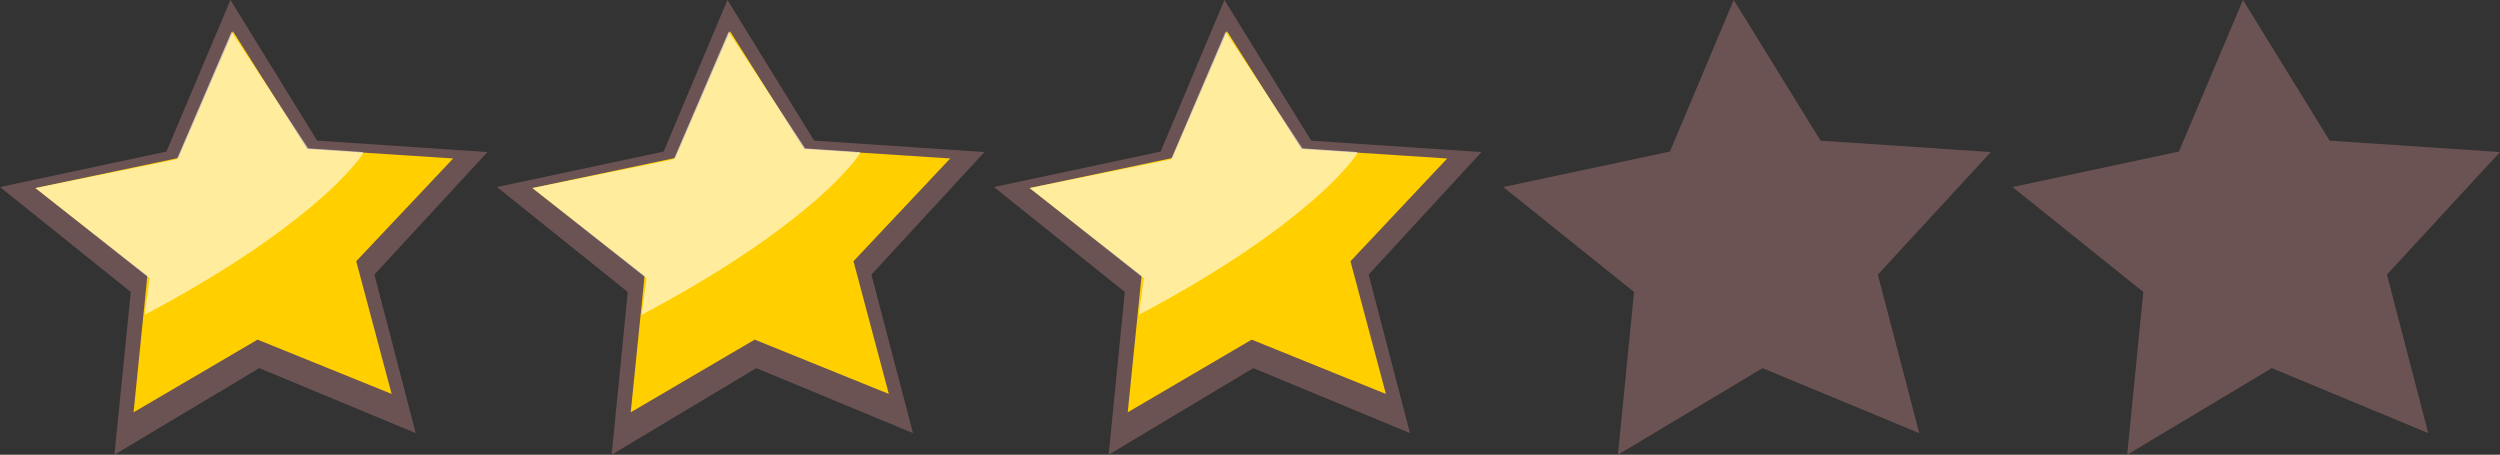
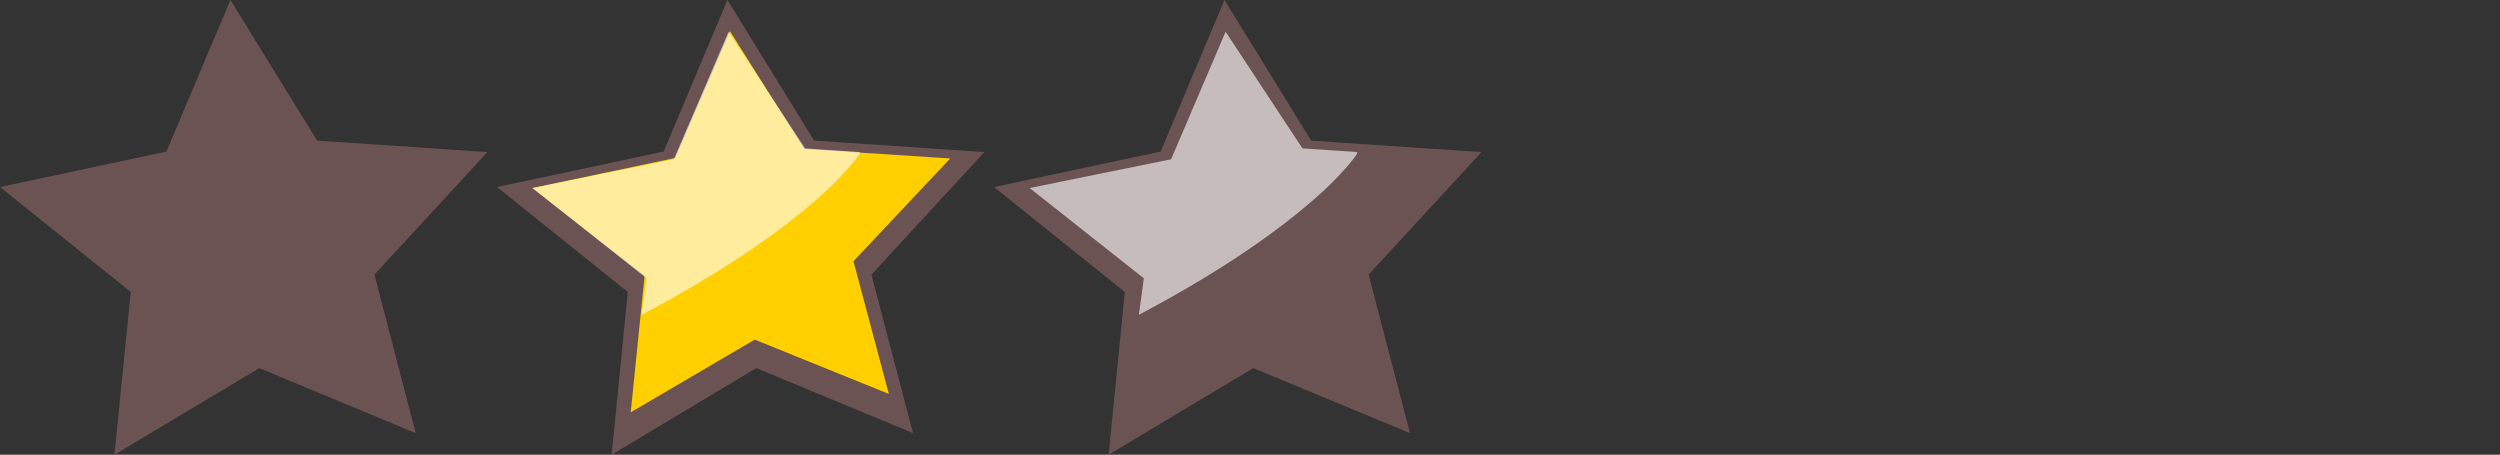
<svg xmlns="http://www.w3.org/2000/svg" version="1.0" id="Layer_1" x="0px" y="0px" viewBox="0 0 973.2 177.01" enable-background="new 0 0 973.2 177.01" xml:space="preserve">
  <rect x="0" y="0" width="973.2" height="177.01" fill="#333333" stroke="none" />
  <title>stardesigns_0015</title>
  <path fill="#6C5353" d="M161.83,168.61l-16.08-61.71l44-47.71l-66.29-4.44L89.71,0L64.79,59L0,72.81l50.91,40.85L44.55,177  l56.39-33.7L161.83,168.61z" />
  <path fill="#6C5353" d="M339.22,106.9l44-47.71l-66.29-4.44L283.18,0l-24.83,59l-64.88,13.81l50.91,40.85L238.11,177l56.3-33.7  l61,25.3L339.22,106.9z" />
  <path fill="#FFCF00" d="M332.24,101.69l37.65-40L313.06,58l-28.9-45.87l-21.3,49.35l-55.6,11.72l43.66,34.19l-5.39,53.11  l48.26-28.29L346,153.35L332.24,101.69z" />
  <path fill="#FFFFFF" fill-opacity="0.61" d="M331.35,64.22c2.713-3.22,3.833-4.887,3.36-5l-21.3-1.45l-29.78-45.41L262.32,62  l-55.06,11.2l44.46,35.15l-1.94,14.2c28.107-14.873,50.773-29.81,68-44.81C322.63,73.573,327.165,69.054,331.35,64.22z" />
  <path fill="#6C5353" d="M437.86,113.66L431.58,177l56.3-33.7l61,25.3l-16.1-61.7l43.93-47.7l-66.29-4.44L476.66,0l-24.84,59  l-64.87,13.81L437.86,113.66z" />
-   <path fill="#FFCF00" d="M456.33,61.51L400.82,73.2l43.57,34.19L439,160.5l48.26-28.29l52.24,21.15l-13.79-51.66l37.65-40L506.62,58  l-29-45.87L456.33,61.51z" />
  <path fill="#FFFFFF" fill-opacity="0.61" d="M528.27,59.2L507,57.75l-29.9-45.39L455.89,62l-55.07,11.2l44.46,35.15l-1.94,14.2  c28.107-14.873,50.773-29.81,68-44.81c4.864-4.165,9.413-8.684,13.61-13.52C527.65,61,528.757,59.327,528.27,59.2z" />
-   <path fill="#6C5353" d="M686.13,143.31l61,25.3L731,106.9l44-47.7l-66.29-4.44L674.9,0l-24.83,59l-64.88,13.81l50.91,40.85  L629.83,177L686.13,143.31z" />
-   <path fill="#6C5353" d="M828.07,177l56.3-33.7l60.9,25.3l-16.09-61.7l44-47.71l-66.29-4.44L873.15,0l-24.93,59l-64.78,13.81  l50.91,40.85L828.07,177z" />
-   <path fill="#FFCF00" d="M152.46,153.35l-13.79-51.66l37.74-40L119.58,58l-28.9-45.83l-21.3,49.34L13.79,73.2l43.57,34.19L52,160.5  l48.26-28.29L152.46,153.35z" />
-   <path fill="#FFFFFF" fill-opacity="0.61" d="M141.24,59.2l-21.3-1.45L90.15,12.36L68.85,62L13.79,73.2l44.46,35.15l-1.94,14.2  c28.107-14.873,50.773-29.81,68-44.81c4.864-4.165,9.413-8.684,13.61-13.52C140.607,61,141.713,59.327,141.24,59.2z" />
</svg>